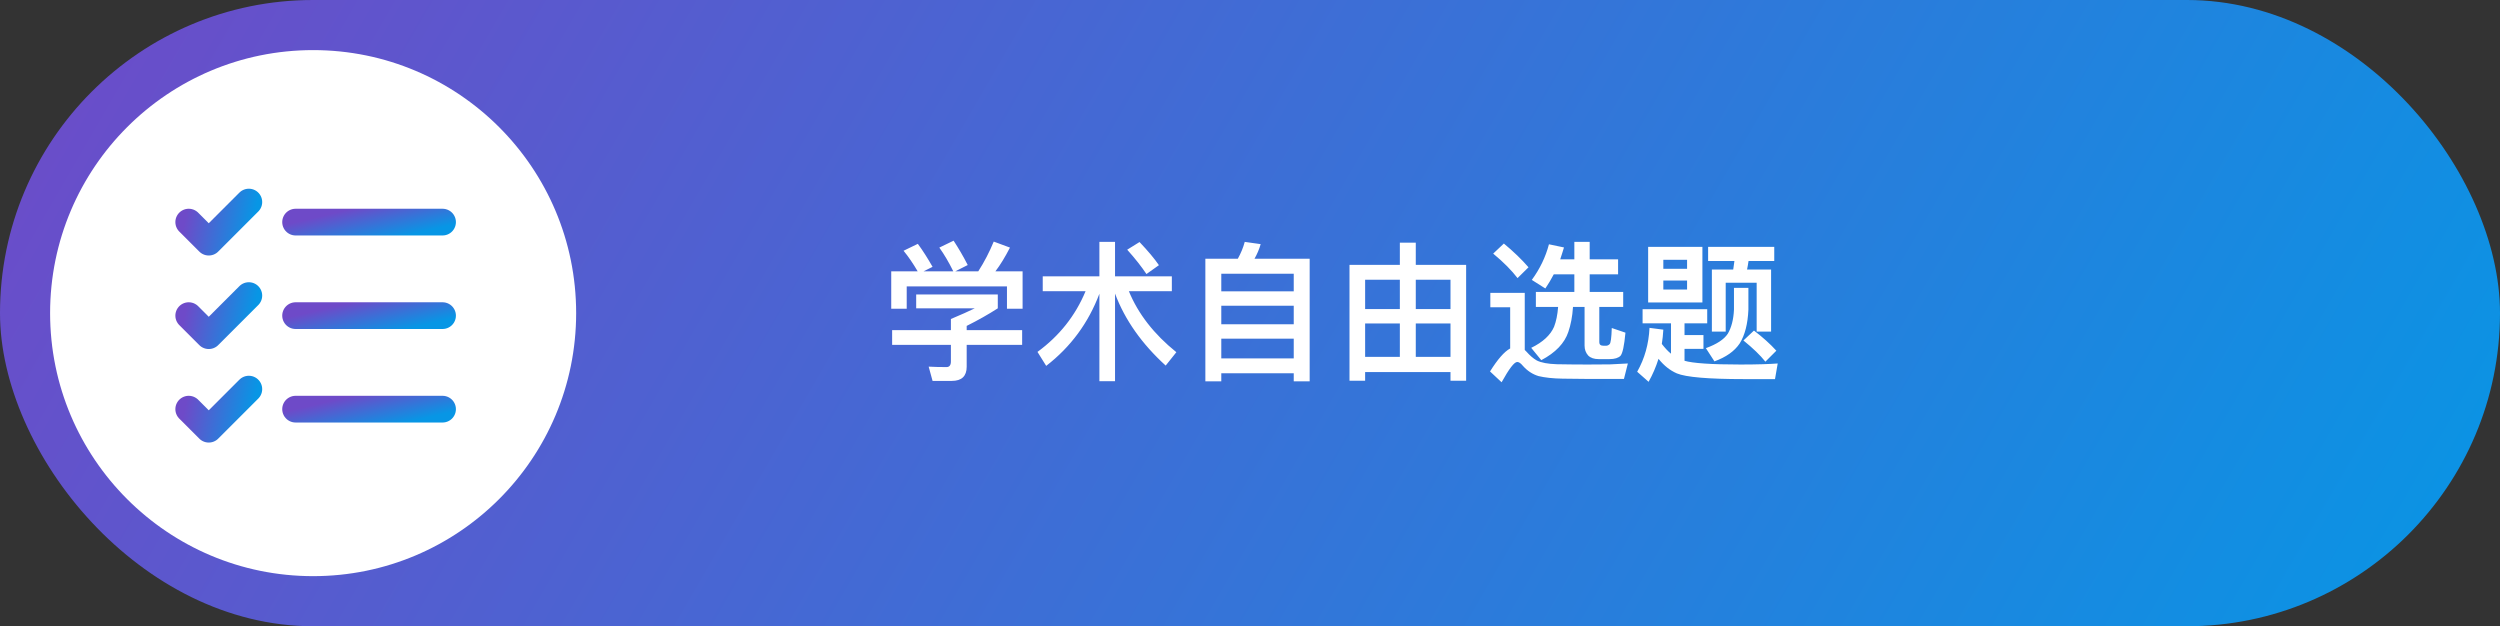
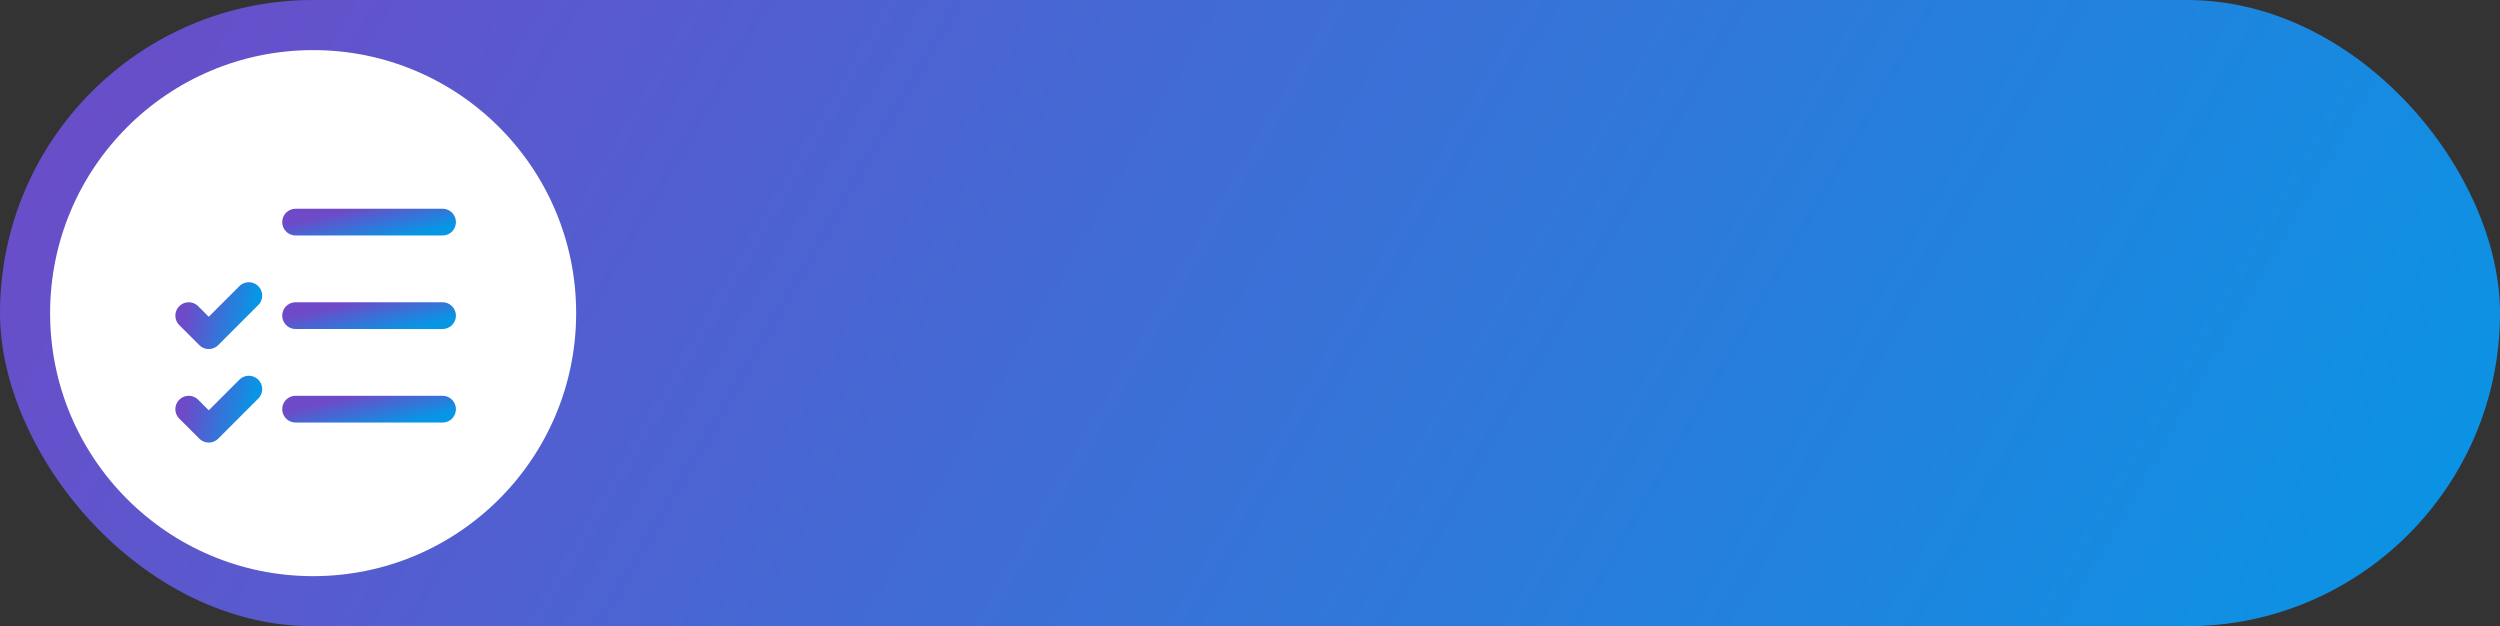
<svg xmlns="http://www.w3.org/2000/svg" width="499" height="125" viewBox="0 0 499 125" fill="none">
  <rect x="0" y="0" width="499" height="125" fill="#333333" stroke="none" />
  <rect width="499" height="125" rx="62.5" fill="url(#paint0_linear_0_1)" />
-   <path d="M204.11 54.16V61.63H200.99V57.16H180.98V61.63H177.89V54.16H183.17C182.27 52.63 181.34 51.25 180.35 50.05L183.2 48.67C184.22 50.05 185.18 51.58 186.14 53.26L184.34 54.16H190.28C189.41 52.39 188.48 50.8 187.49 49.42L190.34 48.04C191.3 49.51 192.26 51.13 193.16 52.9L190.67 54.16H195.26C196.46 52.3 197.48 50.32 198.35 48.22L201.59 49.42C200.63 51.28 199.67 52.87 198.68 54.16H204.11ZM182.87 58.78H199.16V61.54C197.3 62.74 195.23 63.91 192.95 65.05V65.89H204.02V68.83H192.95V73.21C192.95 75.07 191.96 76.03 189.98 76.03H186.14L185.36 73.18C186.44 73.24 187.64 73.27 188.93 73.27C189.5 73.27 189.8 72.88 189.8 72.16V68.83H178.07V65.89H189.8V63.67C191.78 62.83 193.37 62.14 194.57 61.54H182.87V58.78ZM208.13 55.15H219.44V48.28H222.56V55.15H233.9V58.12H225.32C227.18 62.65 230.33 66.7 234.8 70.3L232.67 72.97C227.93 68.65 224.54 63.88 222.56 58.6V76.09H219.44V58.63C217.25 64.45 213.71 69.25 208.82 73.03L207.08 70.24C211.43 67.06 214.64 63.04 216.68 58.12H208.13V55.15ZM227.45 48.31C229.13 50.08 230.42 51.61 231.32 52.93L228.83 54.7C227.87 53.26 226.61 51.64 224.99 49.84L227.45 48.31ZM261.41 51.64V76.12H258.23V74.5H243.77V76.12H240.59V51.64H247.07C247.67 50.56 248.15 49.42 248.45 48.28L251.63 48.73C251.33 49.78 250.91 50.74 250.4 51.64H261.41ZM243.77 71.53H258.23V67.6H243.77V71.53ZM243.77 64.72H258.23V61.03H243.77V64.72ZM243.77 58.15H258.23V54.64H243.77V58.15ZM292.64 52.87V76H289.52V74.26H272.48V76H269.36V52.87H279.41V48.43H282.59V52.87H292.64ZM272.48 71.23H279.41V64.57H272.48V71.23ZM282.59 71.23H289.52V64.57H282.59V71.23ZM272.48 61.69H279.41V55.84H272.48V61.69ZM282.59 55.84V61.69H289.52V55.84H282.59ZM300.17 48.61C302.09 50.2 303.74 51.79 305.09 53.35L302.9 55.51C301.76 54.01 300.14 52.36 298.04 50.62L300.17 48.61ZM317.27 75.64C315.62 75.64 313.82 75.61 311.9 75.58C309.95 75.55 308.36 75.37 307.1 75.07C305.9 74.71 304.85 74.02 303.95 73C303.53 72.49 303.17 72.25 302.84 72.25C302.24 72.25 301.22 73.6 299.72 76.3L297.41 74.14C298.91 71.74 300.23 70.21 301.43 69.55V61.33H297.47V58.45H304.34V69.85L304.67 70.18C305.36 70.96 306.05 71.56 306.74 71.95C307.64 72.4 308.96 72.64 310.73 72.7C312.47 72.73 314.48 72.76 316.82 72.76C318.32 72.76 319.82 72.73 321.38 72.73C322.91 72.67 324.08 72.61 324.92 72.55L324.14 75.64H317.27ZM314.24 48.28H317.3V51.76H322.97V54.76H317.3V58.27H323.99V61.27H319.22V68.32C319.22 68.77 319.49 69.01 320.06 69.01H320.57C320.84 69.01 321.08 68.89 321.26 68.71C321.5 68.53 321.65 67.45 321.71 65.47L324.44 66.4C324.2 69.01 323.87 70.54 323.45 71.02C323.03 71.44 322.31 71.68 321.23 71.68H319.1C318.17 71.68 317.48 71.44 317 70.96C316.52 70.42 316.28 69.76 316.28 68.98V61.27H313.97C313.85 63.19 313.52 64.84 313.04 66.25C312.29 68.5 310.49 70.39 307.64 71.89L305.63 69.43C307.97 68.29 309.47 66.88 310.19 65.23C310.61 64.15 310.88 62.83 311 61.27H306.56V58.27H314.24V54.76H310.13C309.59 55.78 309.05 56.71 308.45 57.58L305.75 55.87C307.37 53.65 308.51 51.28 309.17 48.76L312.17 49.39C311.93 50.23 311.66 51.01 311.42 51.76H314.24V48.28ZM347.42 72.76C350.72 72.76 353.21 72.67 354.83 72.55L354.29 75.67H348.14C340.97 75.67 336.5 75.28 334.7 74.53C333.32 73.93 332.12 72.97 331.04 71.62C330.53 73.24 329.87 74.77 329.06 76.21L326.78 74.2C328.28 71.56 329.09 68.65 329.24 65.44L332 65.8C331.94 66.79 331.85 67.75 331.7 68.65C332.3 69.43 332.9 70.09 333.53 70.6V64.54H327.86V61.72H340.76V64.54H336.23V66.88H340.01V69.64H336.23V72.01C337.82 72.49 341.54 72.76 347.42 72.76ZM328.97 49.27H339.8V60.37H328.97V49.27ZM336.74 57.79V55.99H332V57.79H336.74ZM332 53.65H336.74V51.85H332V53.65ZM340.94 49.27H354.14V52.09H349.01C348.92 52.69 348.83 53.26 348.71 53.8H353.51V66.19H350.63V56.44H344.45V66.19H341.69V53.8H345.95C346.04 53.23 346.13 52.66 346.19 52.09H340.94V49.27ZM350.09 65.98C351.83 67.3 353.33 68.65 354.56 70L352.37 72.19C351.35 70.9 349.88 69.49 347.99 67.96L350.09 65.98ZM346.1 57.46H348.98V61.81C348.86 64.63 348.29 66.88 347.24 68.56C346.19 70.12 344.51 71.29 342.2 72.13L340.49 69.49C342.65 68.71 344.12 67.75 344.87 66.61C345.59 65.38 346.01 63.79 346.1 61.81V57.46Z" fill="white" />
  <circle cx="62.5" cy="62.5" r="52.5" fill="white" />
-   <path d="M37.668 44.332L41.668 48.332L49.668 40.332" stroke="url(#paint1_linear_0_1)" stroke-width="5.333" stroke-linecap="round" stroke-linejoin="round" />
  <path d="M37.668 63L41.668 67L49.668 59" stroke="url(#paint2_linear_0_1)" stroke-width="5.333" stroke-linecap="round" stroke-linejoin="round" />
  <path d="M37.668 81.668L41.668 85.668L49.668 77.668" stroke="url(#paint3_linear_0_1)" stroke-width="5.333" stroke-linecap="round" stroke-linejoin="round" />
  <path d="M59 63H88.333" stroke="url(#paint4_linear_0_1)" stroke-width="5.333" stroke-linecap="round" stroke-linejoin="round" />
  <path d="M59 81.668H88.333" stroke="url(#paint5_linear_0_1)" stroke-width="5.333" stroke-linecap="round" stroke-linejoin="round" />
  <path d="M59 44.332H88.333" stroke="url(#paint6_linear_0_1)" stroke-width="5.333" stroke-linecap="round" stroke-linejoin="round" />
  <defs>
    <linearGradient id="paint0_linear_0_1" x1="0" y1="0" x2="428.125" y2="247.567" gradientUnits="userSpaceOnUse">
      <stop stop-color="#6E4AC8" />
      <stop offset="1" stop-color="#0796E5" />
    </linearGradient>
    <linearGradient id="paint1_linear_0_1" x1="37.668" y1="40.332" x2="50.787" y2="43.182" gradientUnits="userSpaceOnUse">
      <stop stop-color="#6E4AC8" />
      <stop offset="1" stop-color="#0796E5" />
    </linearGradient>
    <linearGradient id="paint2_linear_0_1" x1="37.668" y1="59" x2="50.787" y2="61.85" gradientUnits="userSpaceOnUse">
      <stop stop-color="#6E4AC8" />
      <stop offset="1" stop-color="#0796E5" />
    </linearGradient>
    <linearGradient id="paint3_linear_0_1" x1="37.668" y1="77.668" x2="50.787" y2="80.519" gradientUnits="userSpaceOnUse">
      <stop stop-color="#6E4AC8" />
      <stop offset="1" stop-color="#0796E5" />
    </linearGradient>
    <linearGradient id="paint4_linear_0_1" x1="59" y1="63" x2="60.762" y2="70.489" gradientUnits="userSpaceOnUse">
      <stop stop-color="#6E4AC8" />
      <stop offset="1" stop-color="#0796E5" />
    </linearGradient>
    <linearGradient id="paint5_linear_0_1" x1="59" y1="81.668" x2="60.762" y2="89.157" gradientUnits="userSpaceOnUse">
      <stop stop-color="#6E4AC8" />
      <stop offset="1" stop-color="#0796E5" />
    </linearGradient>
    <linearGradient id="paint6_linear_0_1" x1="59" y1="44.332" x2="60.762" y2="51.821" gradientUnits="userSpaceOnUse">
      <stop stop-color="#6E4AC8" />
      <stop offset="1" stop-color="#0796E5" />
    </linearGradient>
  </defs>
</svg>